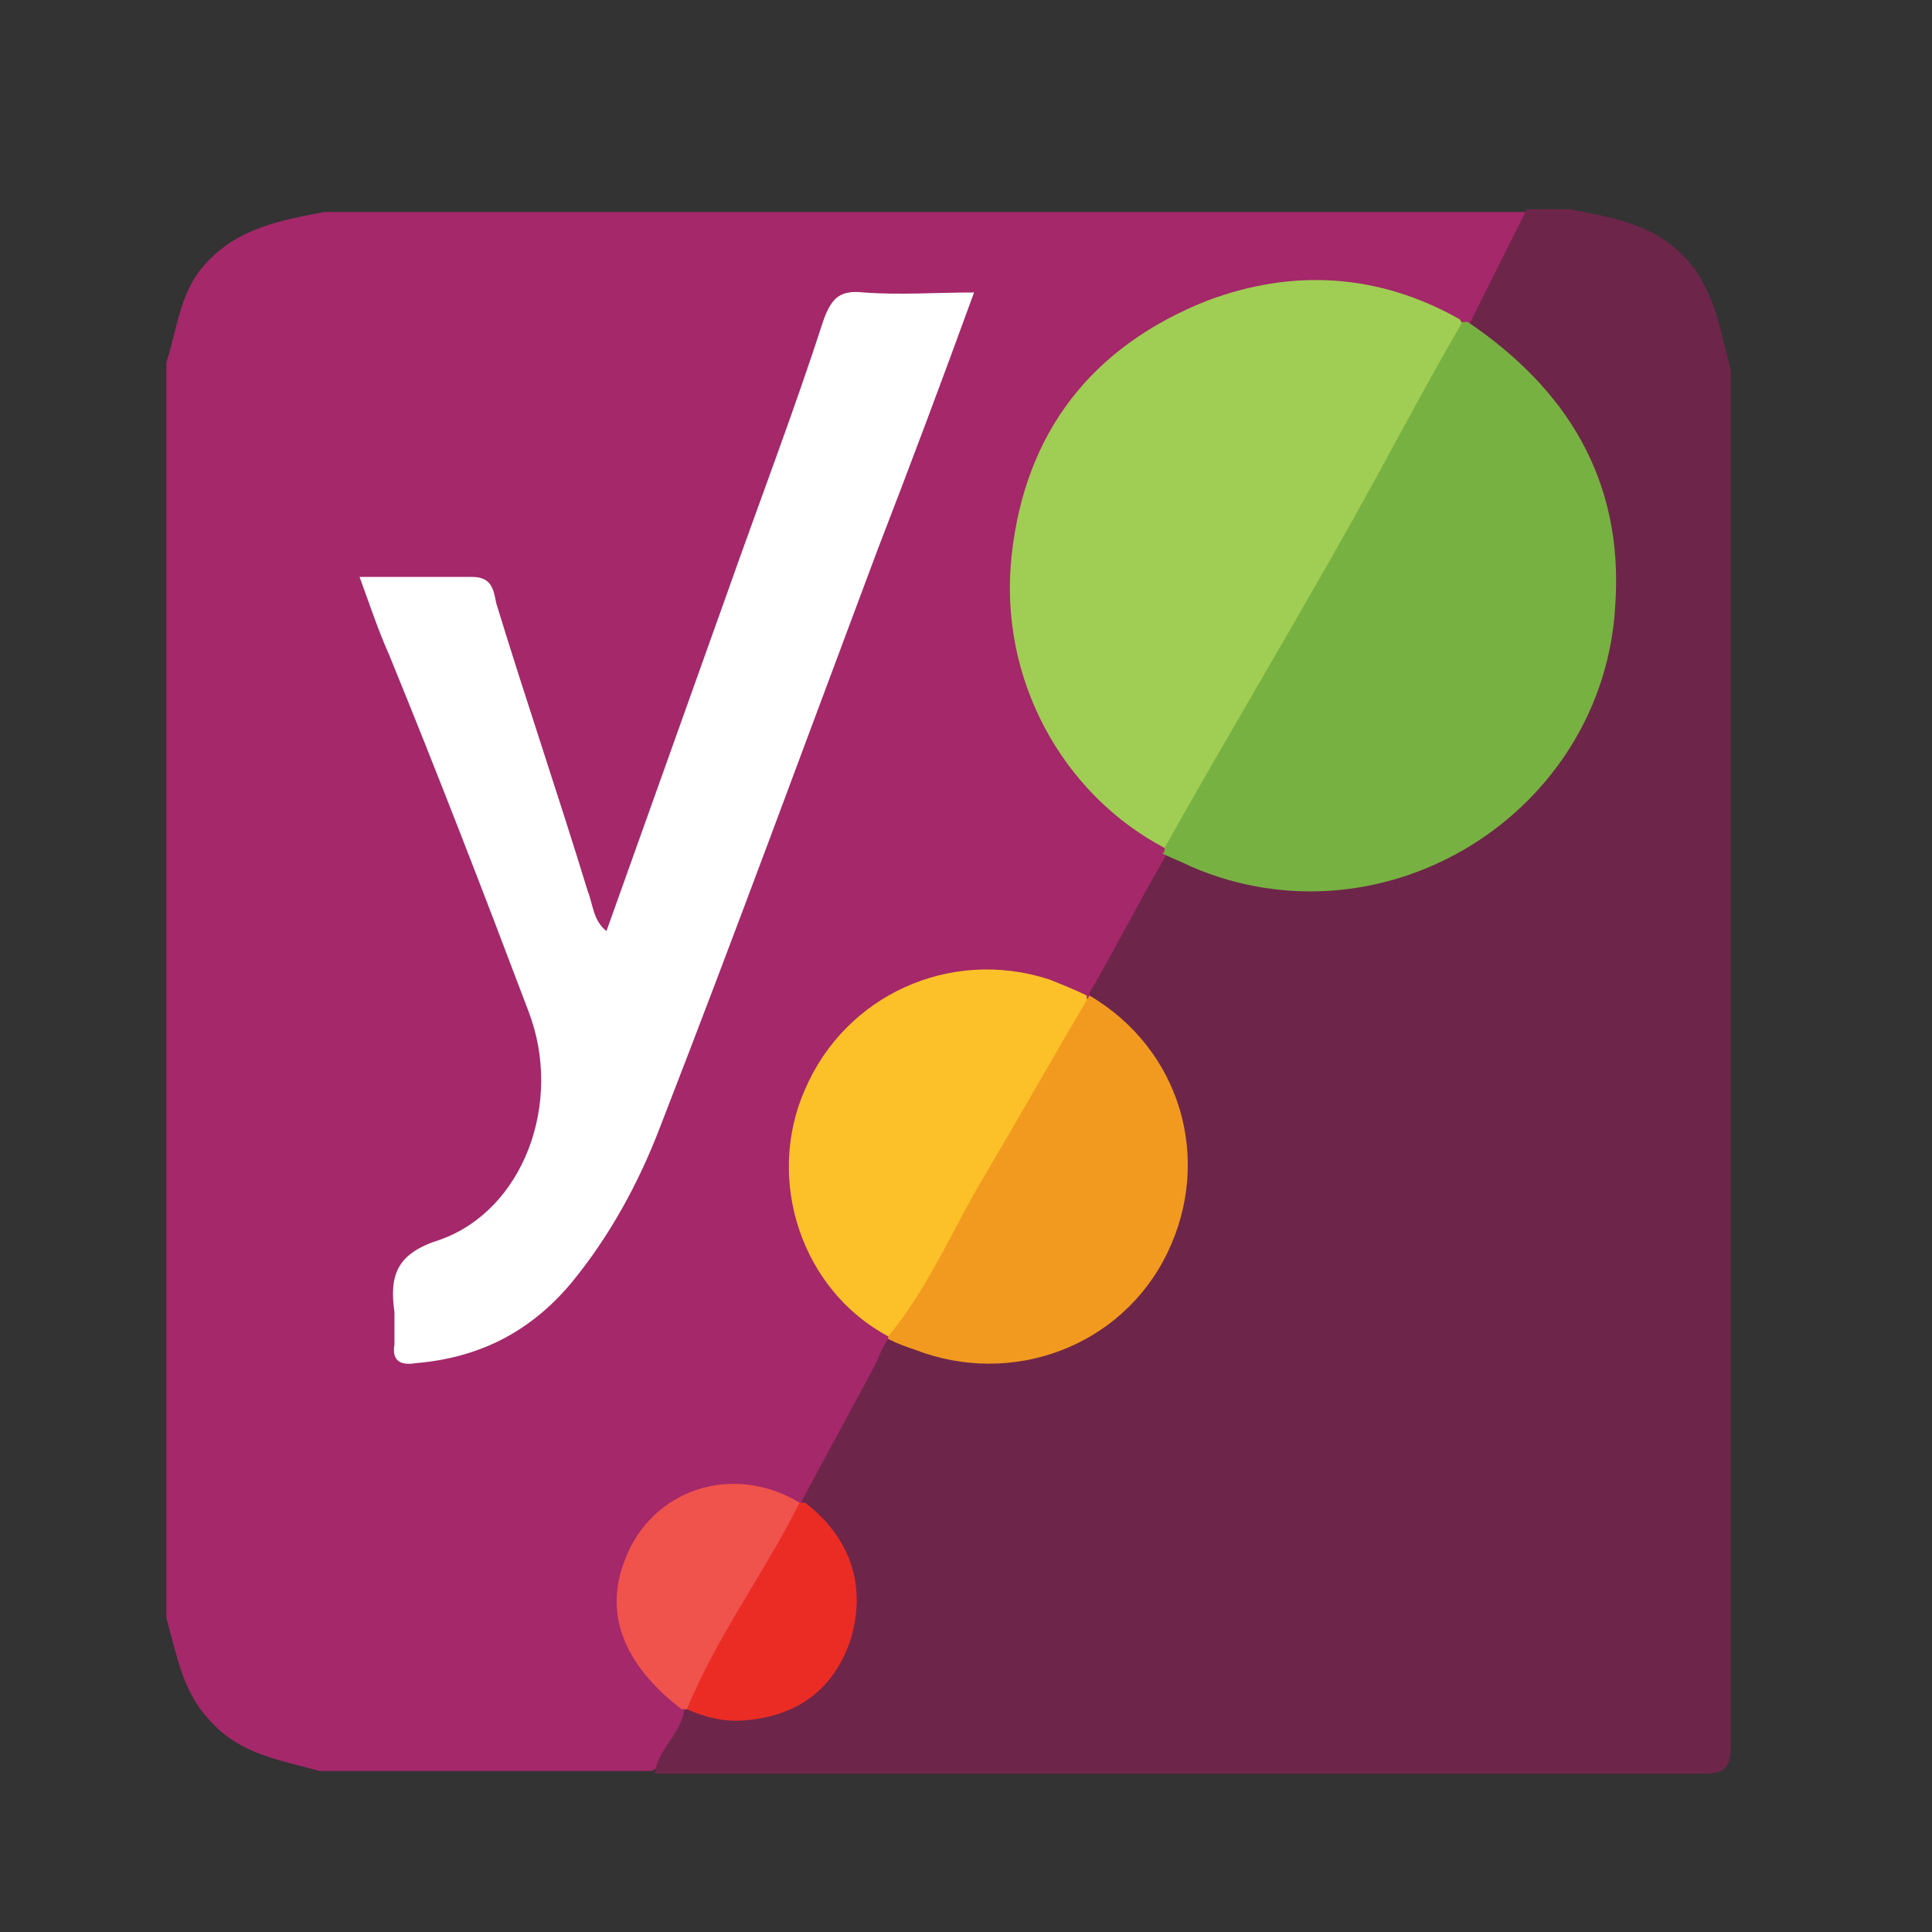
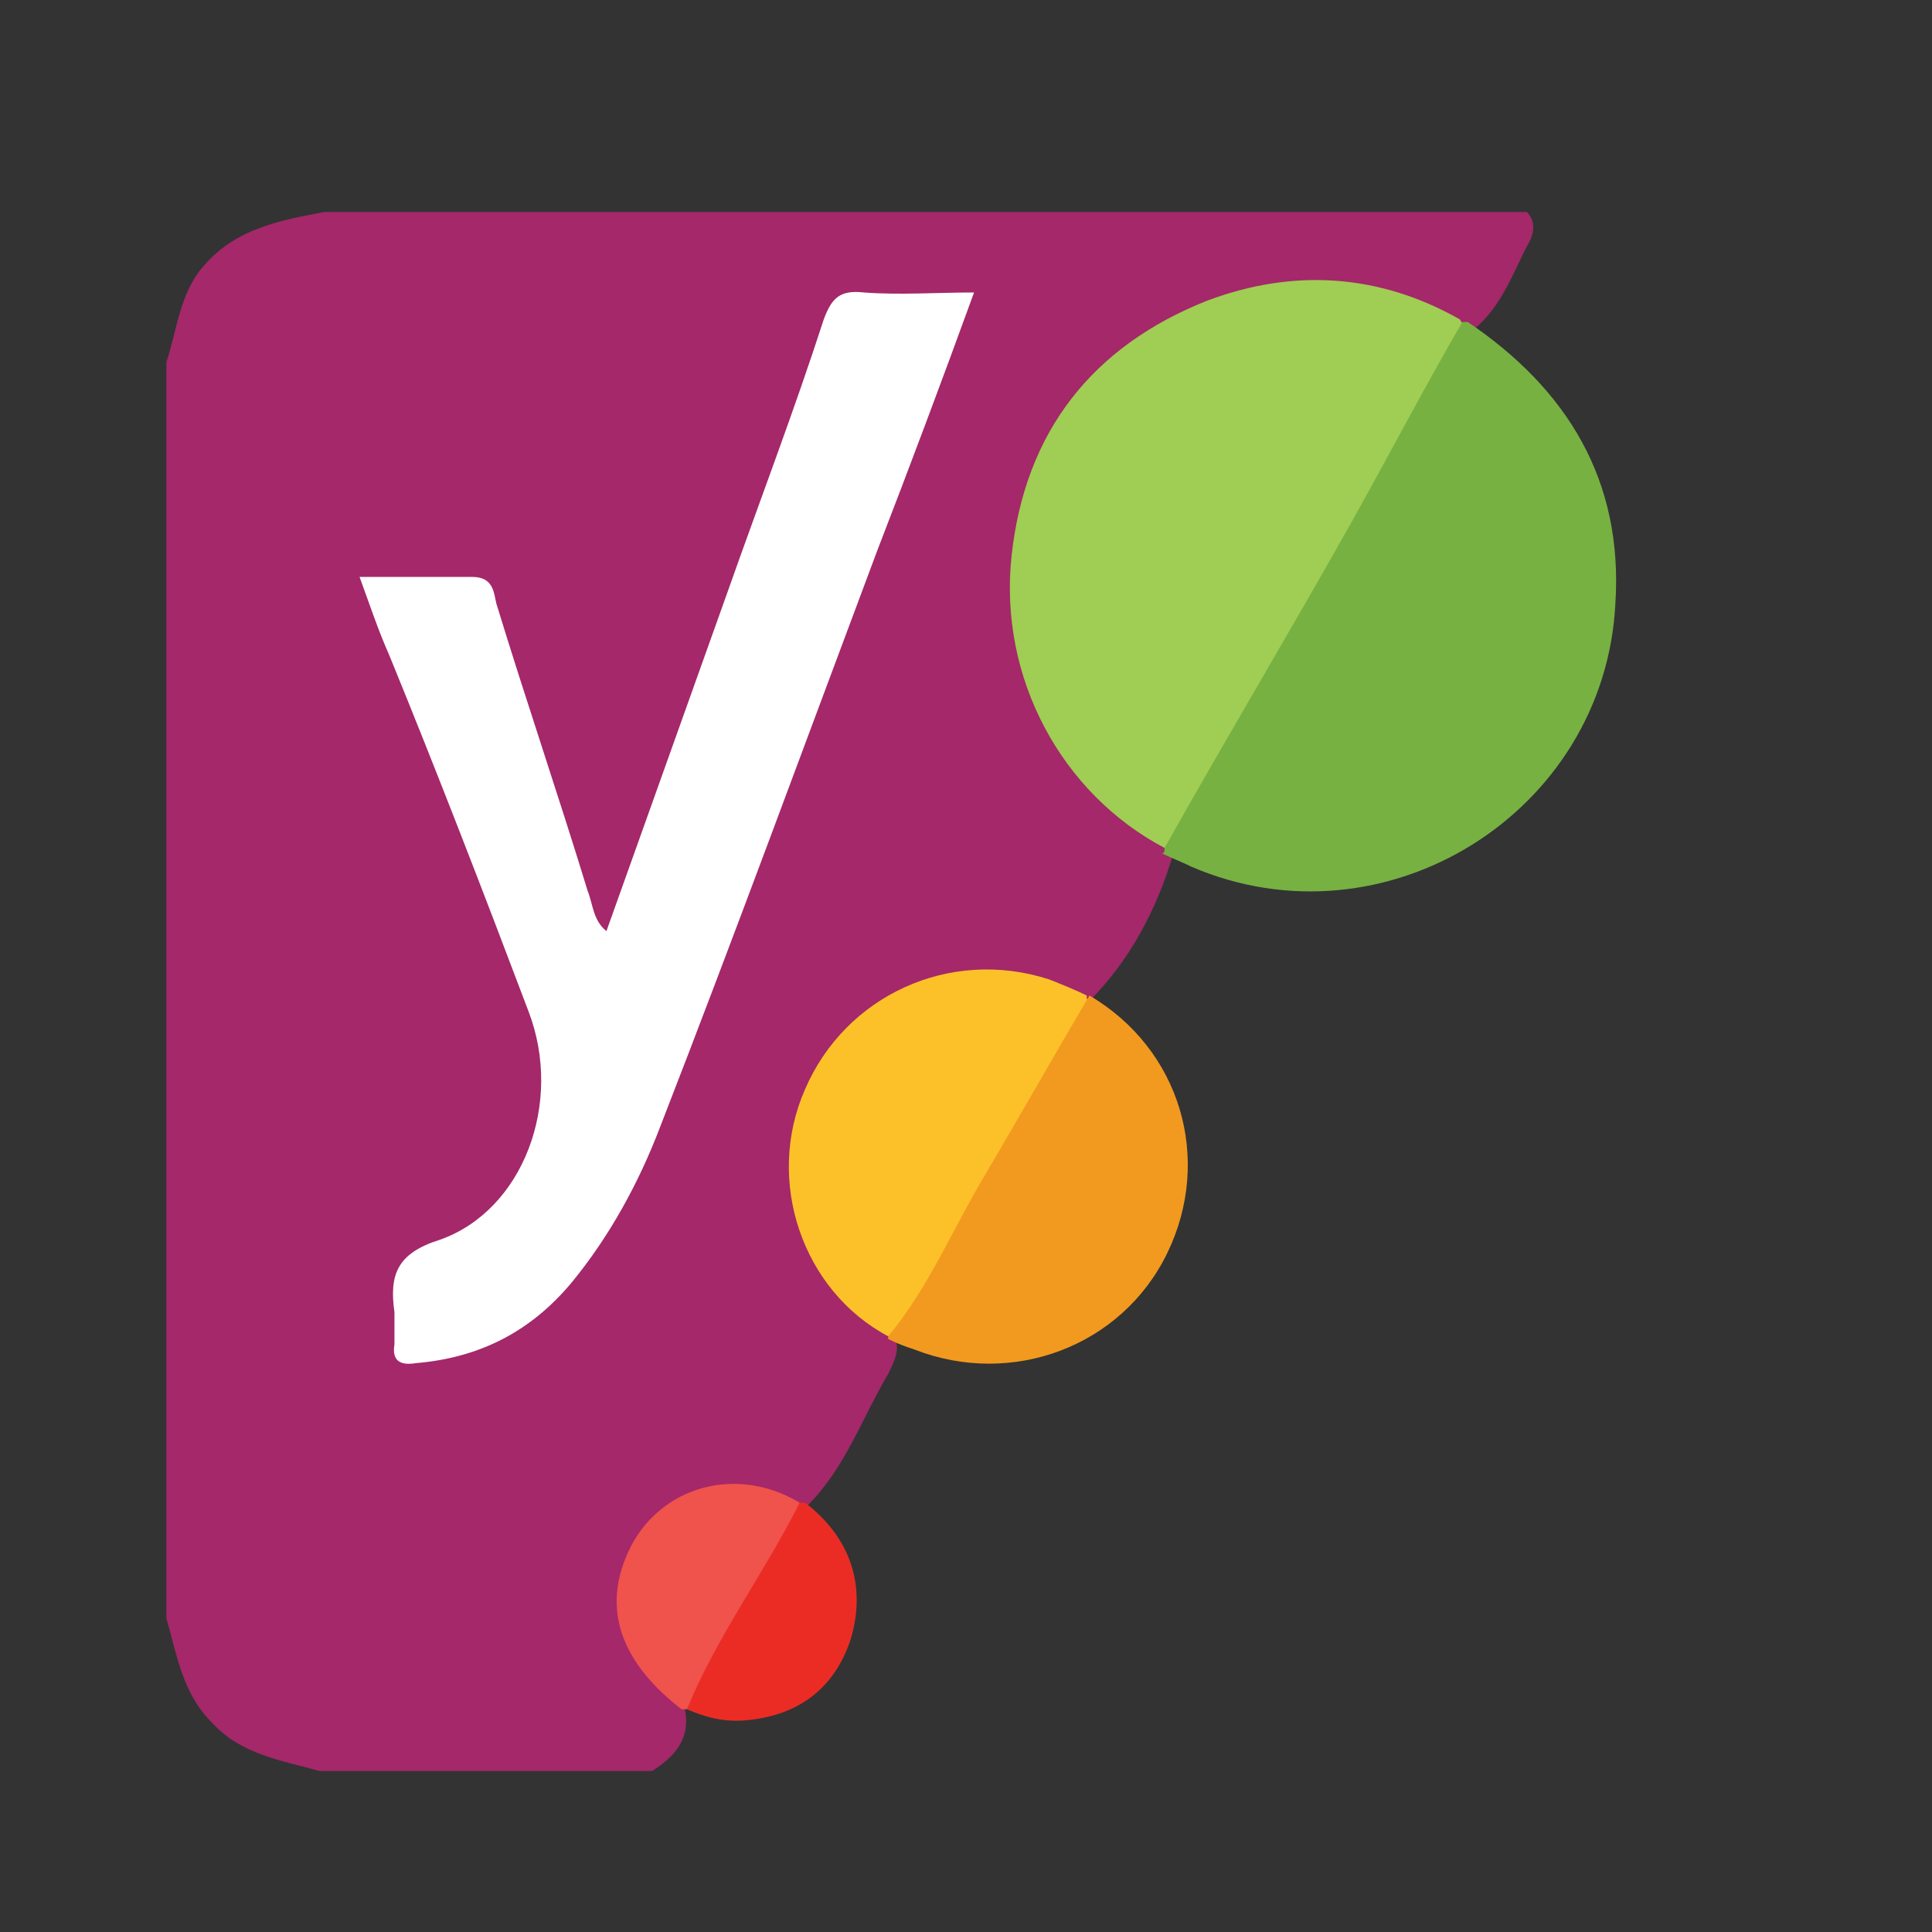
<svg xmlns="http://www.w3.org/2000/svg" version="1.1" id="Layer_1" x="0px" y="0px" width="72px" height="72px" viewBox="0 0 72 72" style="enable-background:new 0 0 72 72;" xml:space="preserve">
  <rect x="0" y="0" width="72" height="72" fill="#333333" stroke="none" />
  <style type="text/css">
	.st0{fill:#A4286A;}
	.st1{fill:#6D2649;}
	.st2{fill:#FFFFFF;}
	.st3{fill:#A0CD53;}
	.st4{fill:#77B142;}
	.st5{fill:#FCC129;}
	.st6{fill:#F29A1F;}
	.st7{fill:#F0524C;}
	.st8{fill:#EB2C25;}
</style>
  <g>
    <path class="st0" d="M24.3,66c-4.1,0-8.3,0-12.4,0c-1.4-0.4-2.9-0.6-4-1.8c-1.1-1.1-1.3-2.5-1.7-3.9c0-15.6,0-31.2,0-46.8   c0.4-1.2,0.5-2.6,1.4-3.6c1.2-1.4,2.9-1.7,4.5-2c14.9,0,29.8,0,44.8,0c0.3,0.3,0.3,0.7,0.1,1.1c-0.6,1.1-1,2.4-2.1,3.3   c-0.1,0.1-0.2,0.1-0.4,0.1c-1.6-0.2-3.1-1-4.7-1.1c-4.6-0.4-9.6,2.9-11,7.3c-1.4,4.7,0,9.1,3.9,12c0.3,0.3,0.7,0.5,0.9,0.9   c0.1,0.1,0.1,0.2,0.1,0.4c-0.6,2-1.6,3.9-3.1,5.4c-0.6,0.1-1.2,0-1.8-0.3c-2.8-1.1-6.7,0.7-7.9,3c-1.6,3-1.1,6.2,1.4,8.6   c0.3,0.3,0.8,0.6,1,1c0.1,0.1,0.1,0.2,0.1,0.4c0.1,0.4-0.1,0.8-0.3,1.2c-1,1.7-1.6,3.5-3,4.9c-0.1,0.1-0.2,0.1-0.4,0.1   c-0.4,0-0.8-0.1-1.3-0.3c-1.8-0.4-3.4,0.1-4.3,1.7c-0.9,1.4-0.8,3.1,0.3,4.5c0.4,0.5,1,0.9,1.1,1.5C25.8,64.8,25.1,65.5,24.3,66z" />
-     <path class="st1" d="M29.9,55.9c0.9-1.7,1.9-3.5,2.8-5.2c0.1-0.3,0.2-0.5,0.4-0.8c0.6-0.4,1.1-0.2,1.7,0c3,0.8,6.2-0.3,7.7-2.8   c1.8-3.2,1.4-6.5-1.1-8.8c-0.3-0.3-0.8-0.6-0.8-1.1c0-0.1,0-0.1,0-0.2c1-1.7,1.9-3.5,2.9-5.2c0.8-0.5,1.5,0,2.2,0.3   c3.5,1.1,6.7,0.6,9.6-1.5c5.8-4.1,6-12.7,0.4-17.2c-0.5-0.4-1-0.7-0.9-1.4c0.7-1.4,1.4-2.8,2.1-4.2c0.5,0,1,0,1.6,0   c1.5,0.3,3,0.5,4.2,1.7c1.2,1.2,1.4,2.8,1.8,4.3c0,17.1,0,34.1,0,51.2c0,0.9-0.2,1.1-1.1,1.1c-13,0-26,0-39,0   c0.1-0.9,1-1.5,1.1-2.4c0.1-0.1,0.2-0.2,0.3-0.2c0.6-0.1,1.1,0,1.7,0c1.6,0,2.8-0.7,3.5-2c0.7-1.3,0.6-2.6-0.2-3.9   C30.4,57,29.7,56.7,29.9,55.9z" />
    <path class="st2" d="M22.6,34.7c1.5-4.2,3-8.4,4.5-12.6c1.2-3.4,2.5-6.8,3.6-10.2c0.3-0.8,0.6-1.1,1.5-1c1.3,0.1,2.7,0,4.1,0   c-1.2,3.3-2.4,6.5-3.6,9.6c-2.7,7.2-5.3,14.3-8.1,21.5c-0.8,2.1-1.9,4.1-3.3,5.8c-1.5,1.8-3.4,2.8-5.8,3c-0.6,0.1-0.9-0.1-0.8-0.7   c0-0.4,0-0.8,0-1.2c-0.2-1.4,0.1-2.2,1.7-2.7c3.1-1.1,4.6-5.1,3.3-8.5c-1.7-4.5-3.4-8.9-5.2-13.3c-0.4-0.9-0.7-1.8-1.1-2.9   c1.5,0,2.8,0,4.2,0c0.8,0,0.8,0.6,0.9,1c1.1,3.6,2.3,7.1,3.4,10.7C22.1,33.7,22.1,34.3,22.6,34.7z" />
    <path class="st3" d="M43.4,31.6c-3.8-2-6.2-6.3-5.7-10.9c0.5-4.6,3-7.8,7.3-9.5c3.2-1.2,6.4-1,9.4,0.7c0.5,0.7,0,1.3-0.3,1.9   c-1.9,3.4-3.9,6.9-5.8,10.3c-1.2,2.2-2.4,4.4-3.7,6.5C44.4,31.2,44.1,31.7,43.4,31.6z" />
    <path class="st4" d="M43.4,31.6c2.3-4.1,4.7-8.1,7-12.2c1.4-2.5,2.7-5,4.1-7.4c0.1,0,0.1,0,0.2,0c3.7,2.5,5.8,5.9,5.5,10.5   c-0.4,7.8-8.6,12.9-15.8,9.8c-0.4-0.2-0.7-0.3-1.1-0.5C43.4,31.8,43.4,31.7,43.4,31.6z" />
-     <path class="st5" d="M33.1,49.8c-3.2-1.7-4.6-5.8-3.1-9.2c1.5-3.5,5.4-5.3,9.1-4.1c0.5,0.2,1,0.4,1.4,0.6c0,0,0,0.1,0,0.1   c0.3,0.6-0.1,1.2-0.4,1.7c-1.8,3.2-3.7,6.4-5.4,9.6C34.4,49.1,34.1,49.8,33.1,49.8z" />
+     <path class="st5" d="M33.1,49.8c-3.2-1.7-4.6-5.8-3.1-9.2c1.5-3.5,5.4-5.3,9.1-4.1c0.5,0.2,1,0.4,1.4,0.6c0,0,0,0.1,0,0.1   c0.3,0.6-0.1,1.2-0.4,1.7c-1.8,3.2-3.7,6.4-5.4,9.6z" />
    <path class="st6" d="M33.1,49.8c1.5-1.8,2.4-4,3.6-6c1.3-2.2,2.6-4.5,3.9-6.7c3.4,2,4.6,6.1,2.9,9.6c-1.7,3.5-5.8,5-9.4,3.6   c-0.3-0.1-0.6-0.2-1-0.4C33.1,49.9,33.1,49.8,33.1,49.8z" />
    <path class="st7" d="M25.6,63.7c-0.1,0-0.2,0-0.2,0c-2.2-1.7-2.9-3.6-2.1-5.6c1-2.6,4-3.6,6.5-2.1c0.3,0.7,0,1.3-0.3,1.8   c-1,1.6-1.9,3.3-2.9,5C26.3,63.2,26,63.5,25.6,63.7z" />
    <path class="st8" d="M25.6,63.7c1.1-2.7,2.9-5.1,4.2-7.7c0.1,0,0.2,0,0.2,0c1.7,1.3,2.3,3.1,1.7,5.1c-0.6,1.8-1.9,2.8-3.8,3   C27,64.2,26.3,64,25.6,63.7z" />
  </g>
</svg>